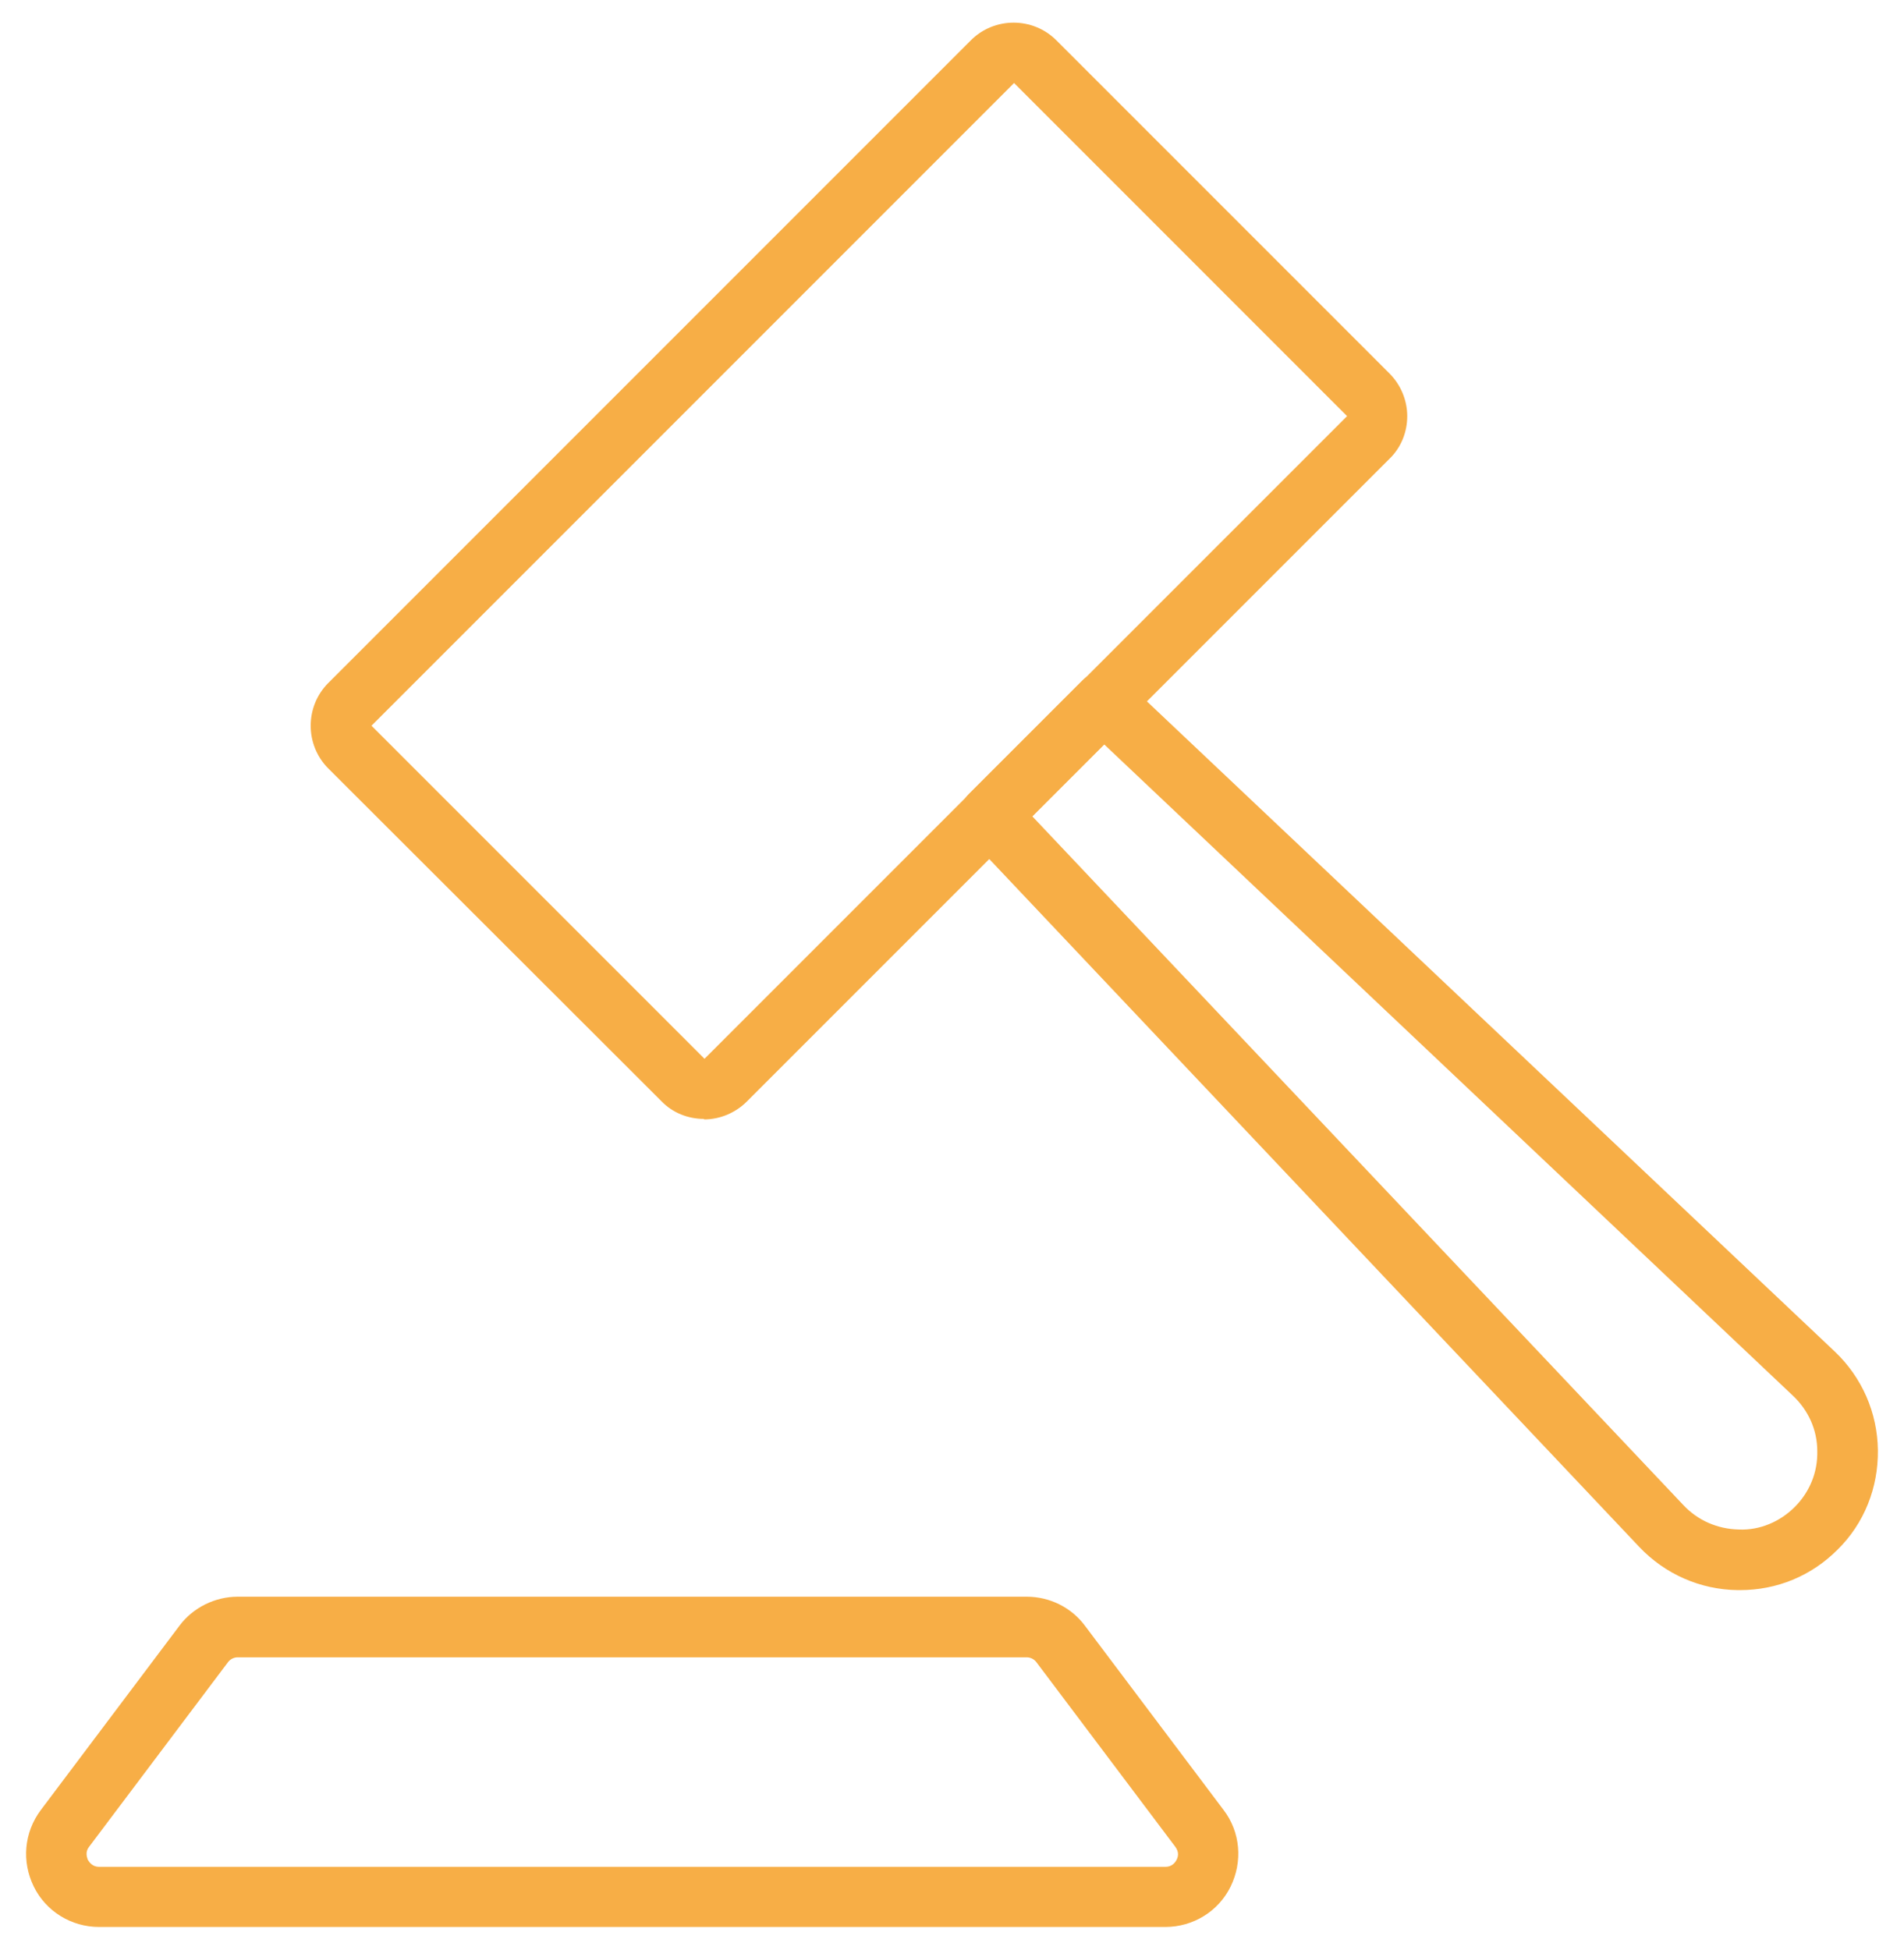
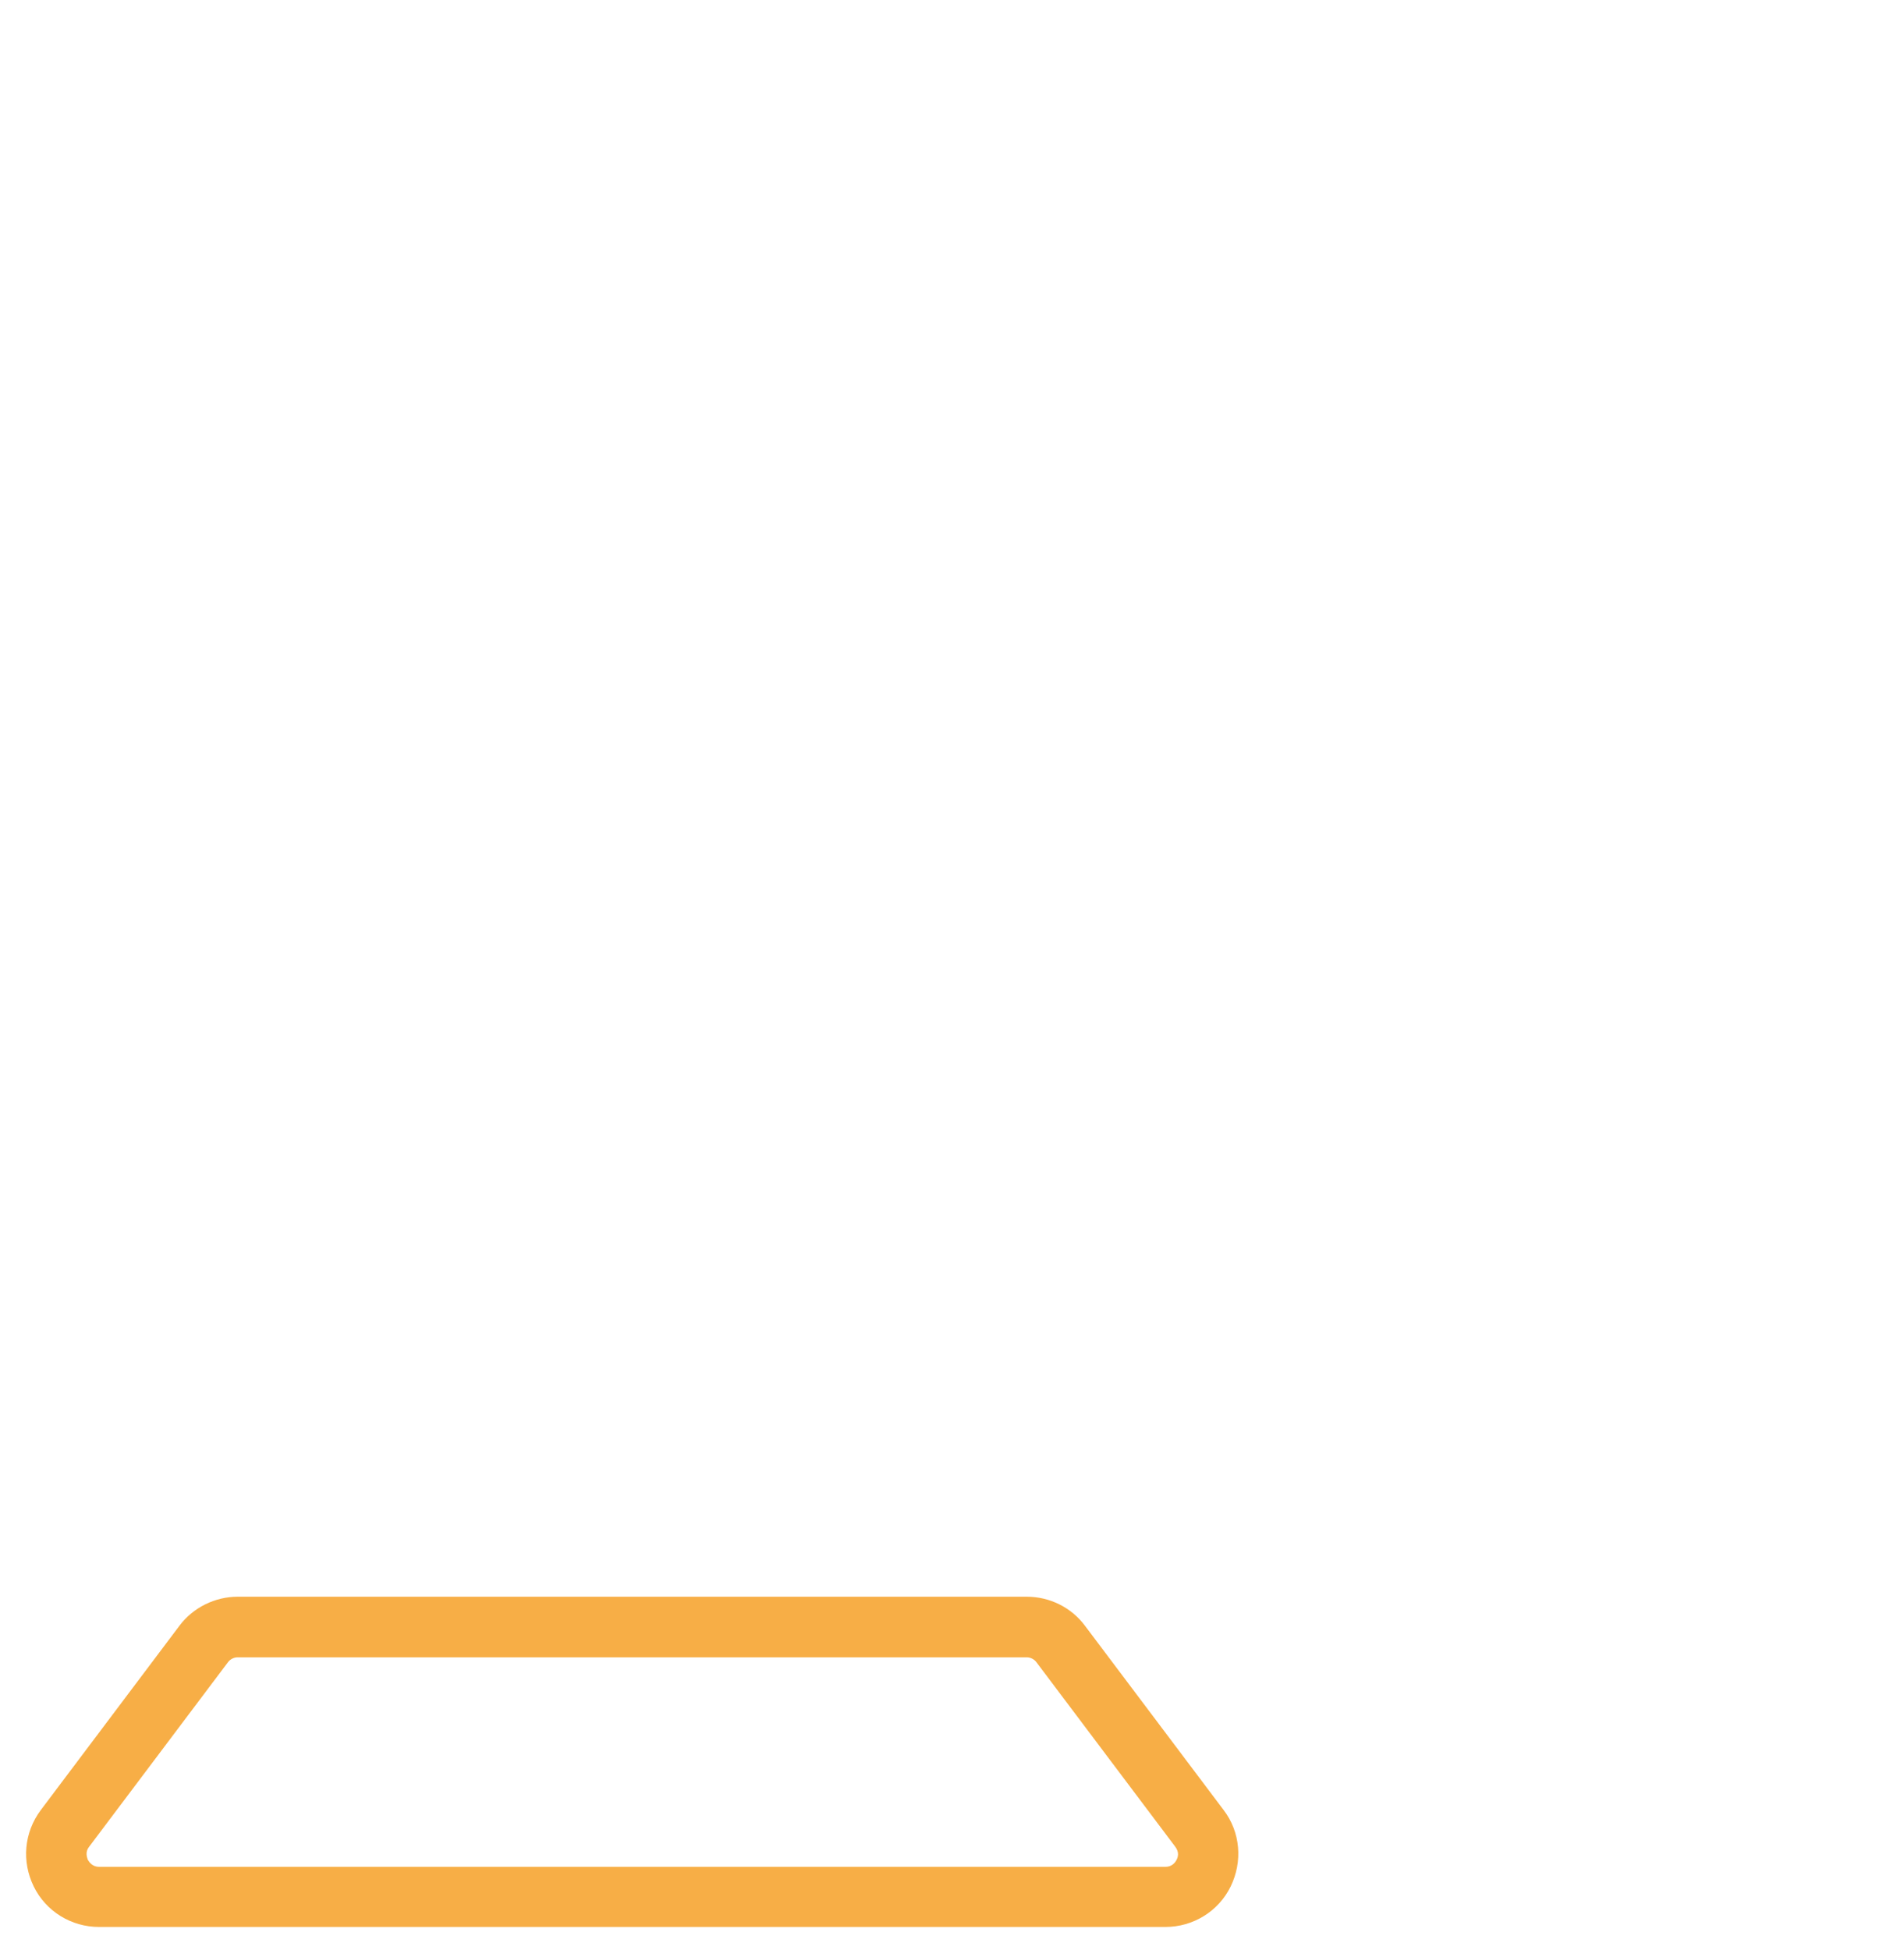
<svg xmlns="http://www.w3.org/2000/svg" width="42" height="43" viewBox="0 0 42 43" fill="none">
-   <path d="M38.378 35.071H38.336C37.507 35.061 36.73 34.719 36.16 34.118L21.354 18.451C21.105 18.192 21.115 17.778 21.364 17.519L23.872 15.011C24.131 14.752 24.535 14.752 24.804 15.001L40.471 29.807C41.072 30.377 41.413 31.154 41.424 31.983C41.434 32.812 41.123 33.6 40.533 34.18C39.953 34.76 39.196 35.071 38.378 35.071ZM22.773 18.006L37.134 33.196C37.455 33.538 37.891 33.724 38.357 33.734C38.823 33.755 39.269 33.558 39.59 33.237C39.921 32.905 40.098 32.47 40.087 32.004C40.087 31.538 39.89 31.102 39.548 30.781L24.359 16.42L22.763 18.016L22.773 18.006Z" fill="#F7AE46" />
-   <path d="M15.531 24.678C15.178 24.678 14.836 24.544 14.588 24.285L7.242 16.949C6.724 16.431 6.724 15.581 7.242 15.063L21.416 0.889C21.934 0.37 22.784 0.37 23.302 0.889L30.648 8.235C30.897 8.483 31.042 8.825 31.042 9.178C31.042 9.53 30.907 9.872 30.648 10.121L16.474 24.295C16.225 24.544 15.883 24.689 15.531 24.689V24.678ZM22.369 1.831L8.195 16.006L15.541 23.352L29.715 9.178L22.369 1.831Z" fill="#F7AE46" />
  <path d="M25.706 42.5H2.185C1.574 42.5 1.015 42.158 0.745 41.609C0.476 41.06 0.528 40.417 0.901 39.92L3.957 35.858C4.258 35.454 4.745 35.216 5.242 35.216H22.649C23.157 35.216 23.634 35.454 23.934 35.858L26.991 39.92C27.364 40.407 27.415 41.06 27.146 41.609C26.877 42.158 26.317 42.5 25.706 42.5ZM5.242 36.553C5.159 36.553 5.076 36.594 5.024 36.667L1.968 40.728C1.875 40.842 1.916 40.956 1.937 41.018C1.968 41.07 2.04 41.174 2.185 41.174H25.706C25.851 41.174 25.923 41.081 25.954 41.018C25.986 40.956 26.017 40.853 25.923 40.728L22.867 36.667C22.815 36.594 22.732 36.553 22.649 36.553H5.242Z" fill="#F7AE46" />
</svg>